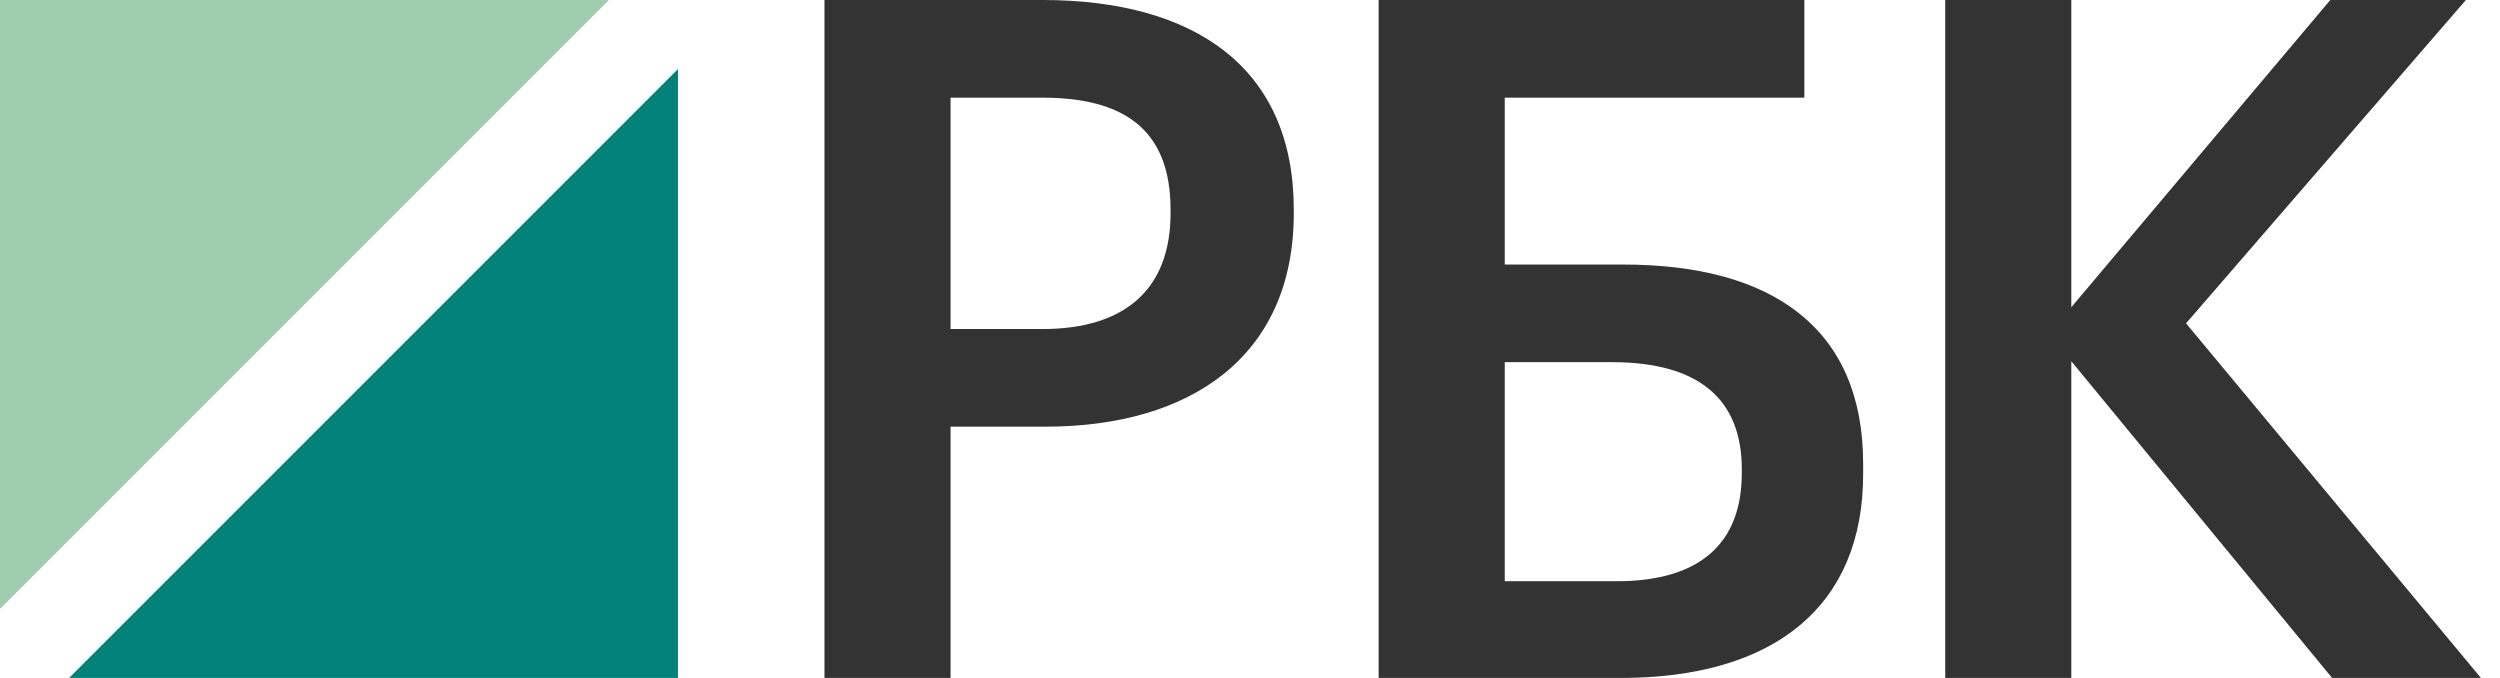
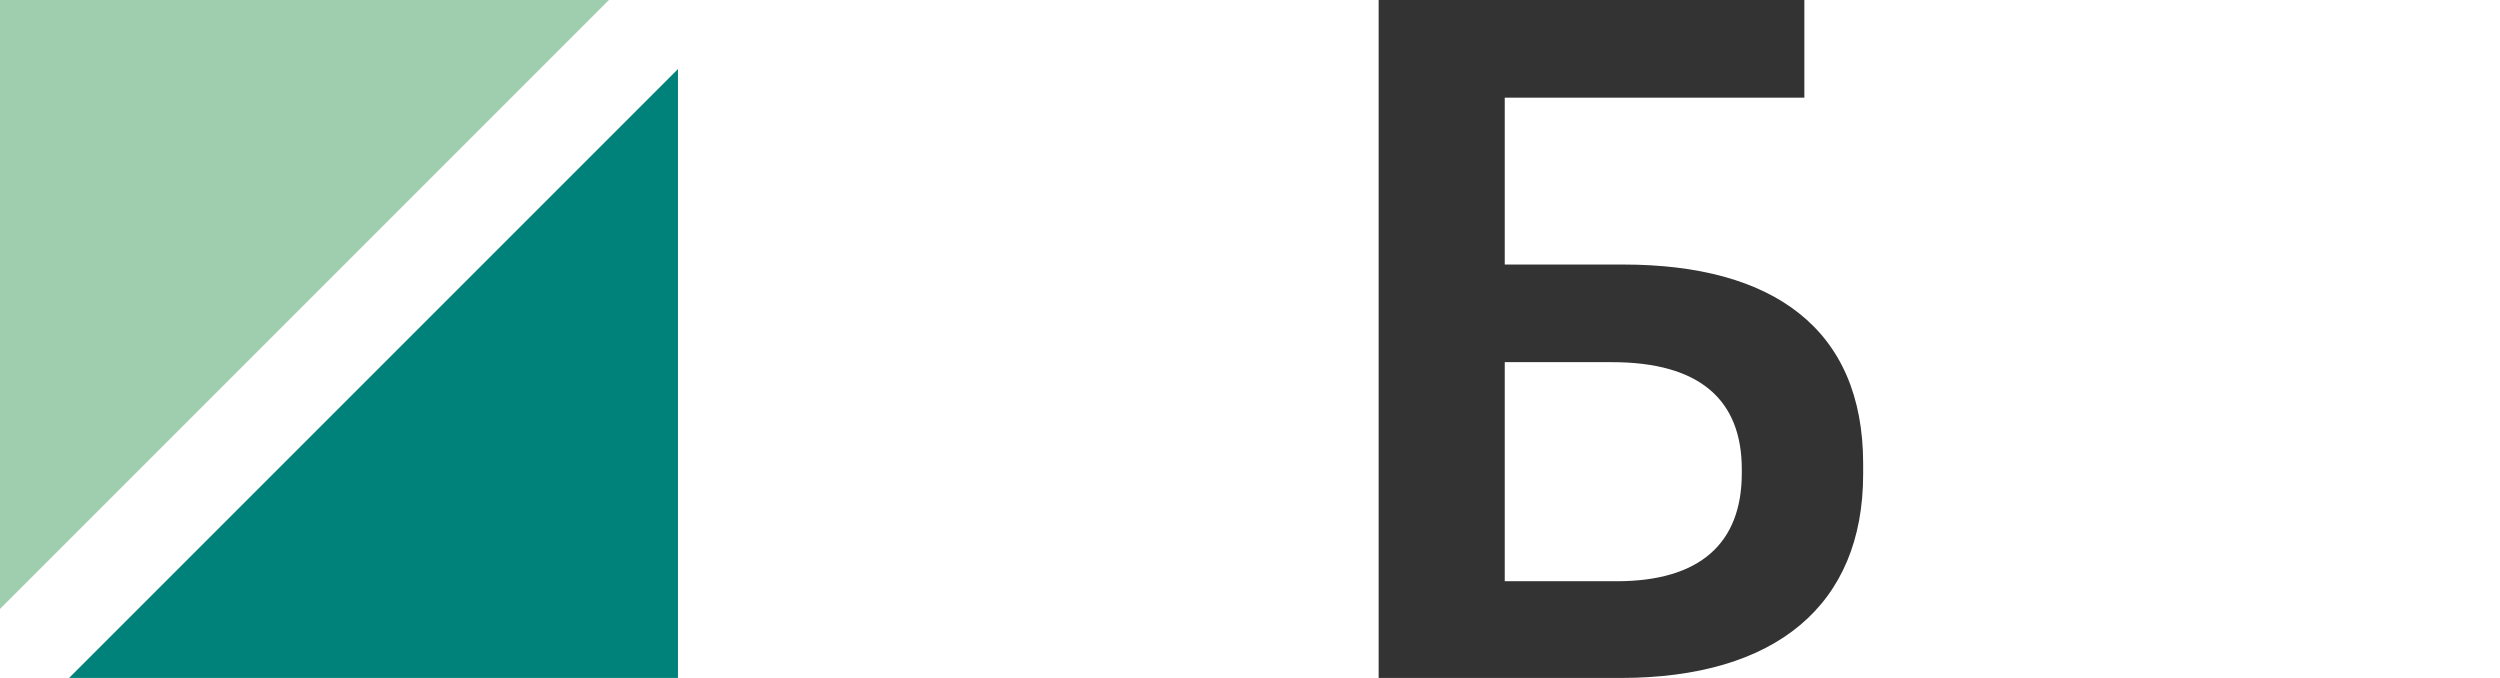
<svg xmlns="http://www.w3.org/2000/svg" width="118" height="32" viewBox="0 0 118 32" fill="none">
  <path d="M28.741 0H0V28.741L28.741 0Z" fill="#9ECEAE" />
  <path d="M3.259 32H32V3.259L3.259 32Z" fill="#00827A" />
-   <path d="M49.208 0H38.915V31.998H44.867V20.139H49.342C56.19 20.139 61.067 16.827 61.067 10.069V9.89C61.067 3.178 56.368 0 49.208 0ZM55.25 10.069C55.25 13.605 53.146 15.53 49.208 15.53H44.867V4.61H49.208C53.013 4.61 55.25 6.086 55.25 9.891V10.07V10.069Z" fill="#333333" />
-   <path d="M91.814 0H97.766V14.501L109.99 0H116.39L103.181 15.261L117.099 31.998H110.074L97.766 17.051V31.998H91.814V0Z" fill="#333333" />
  <path d="M76.485 31.998H65.072V0H85.166V4.61H71.024V12.486H76.618C83.643 12.486 87.941 15.485 87.941 21.885V22.378C87.941 28.554 83.824 32 76.483 32L76.485 31.998ZM76.306 27.434C80.243 27.434 82.213 25.643 82.213 22.331V22.152C82.213 18.885 80.243 17.094 76.082 17.094H71.024V27.432H76.306V27.434Z" fill="#333333" />
</svg>